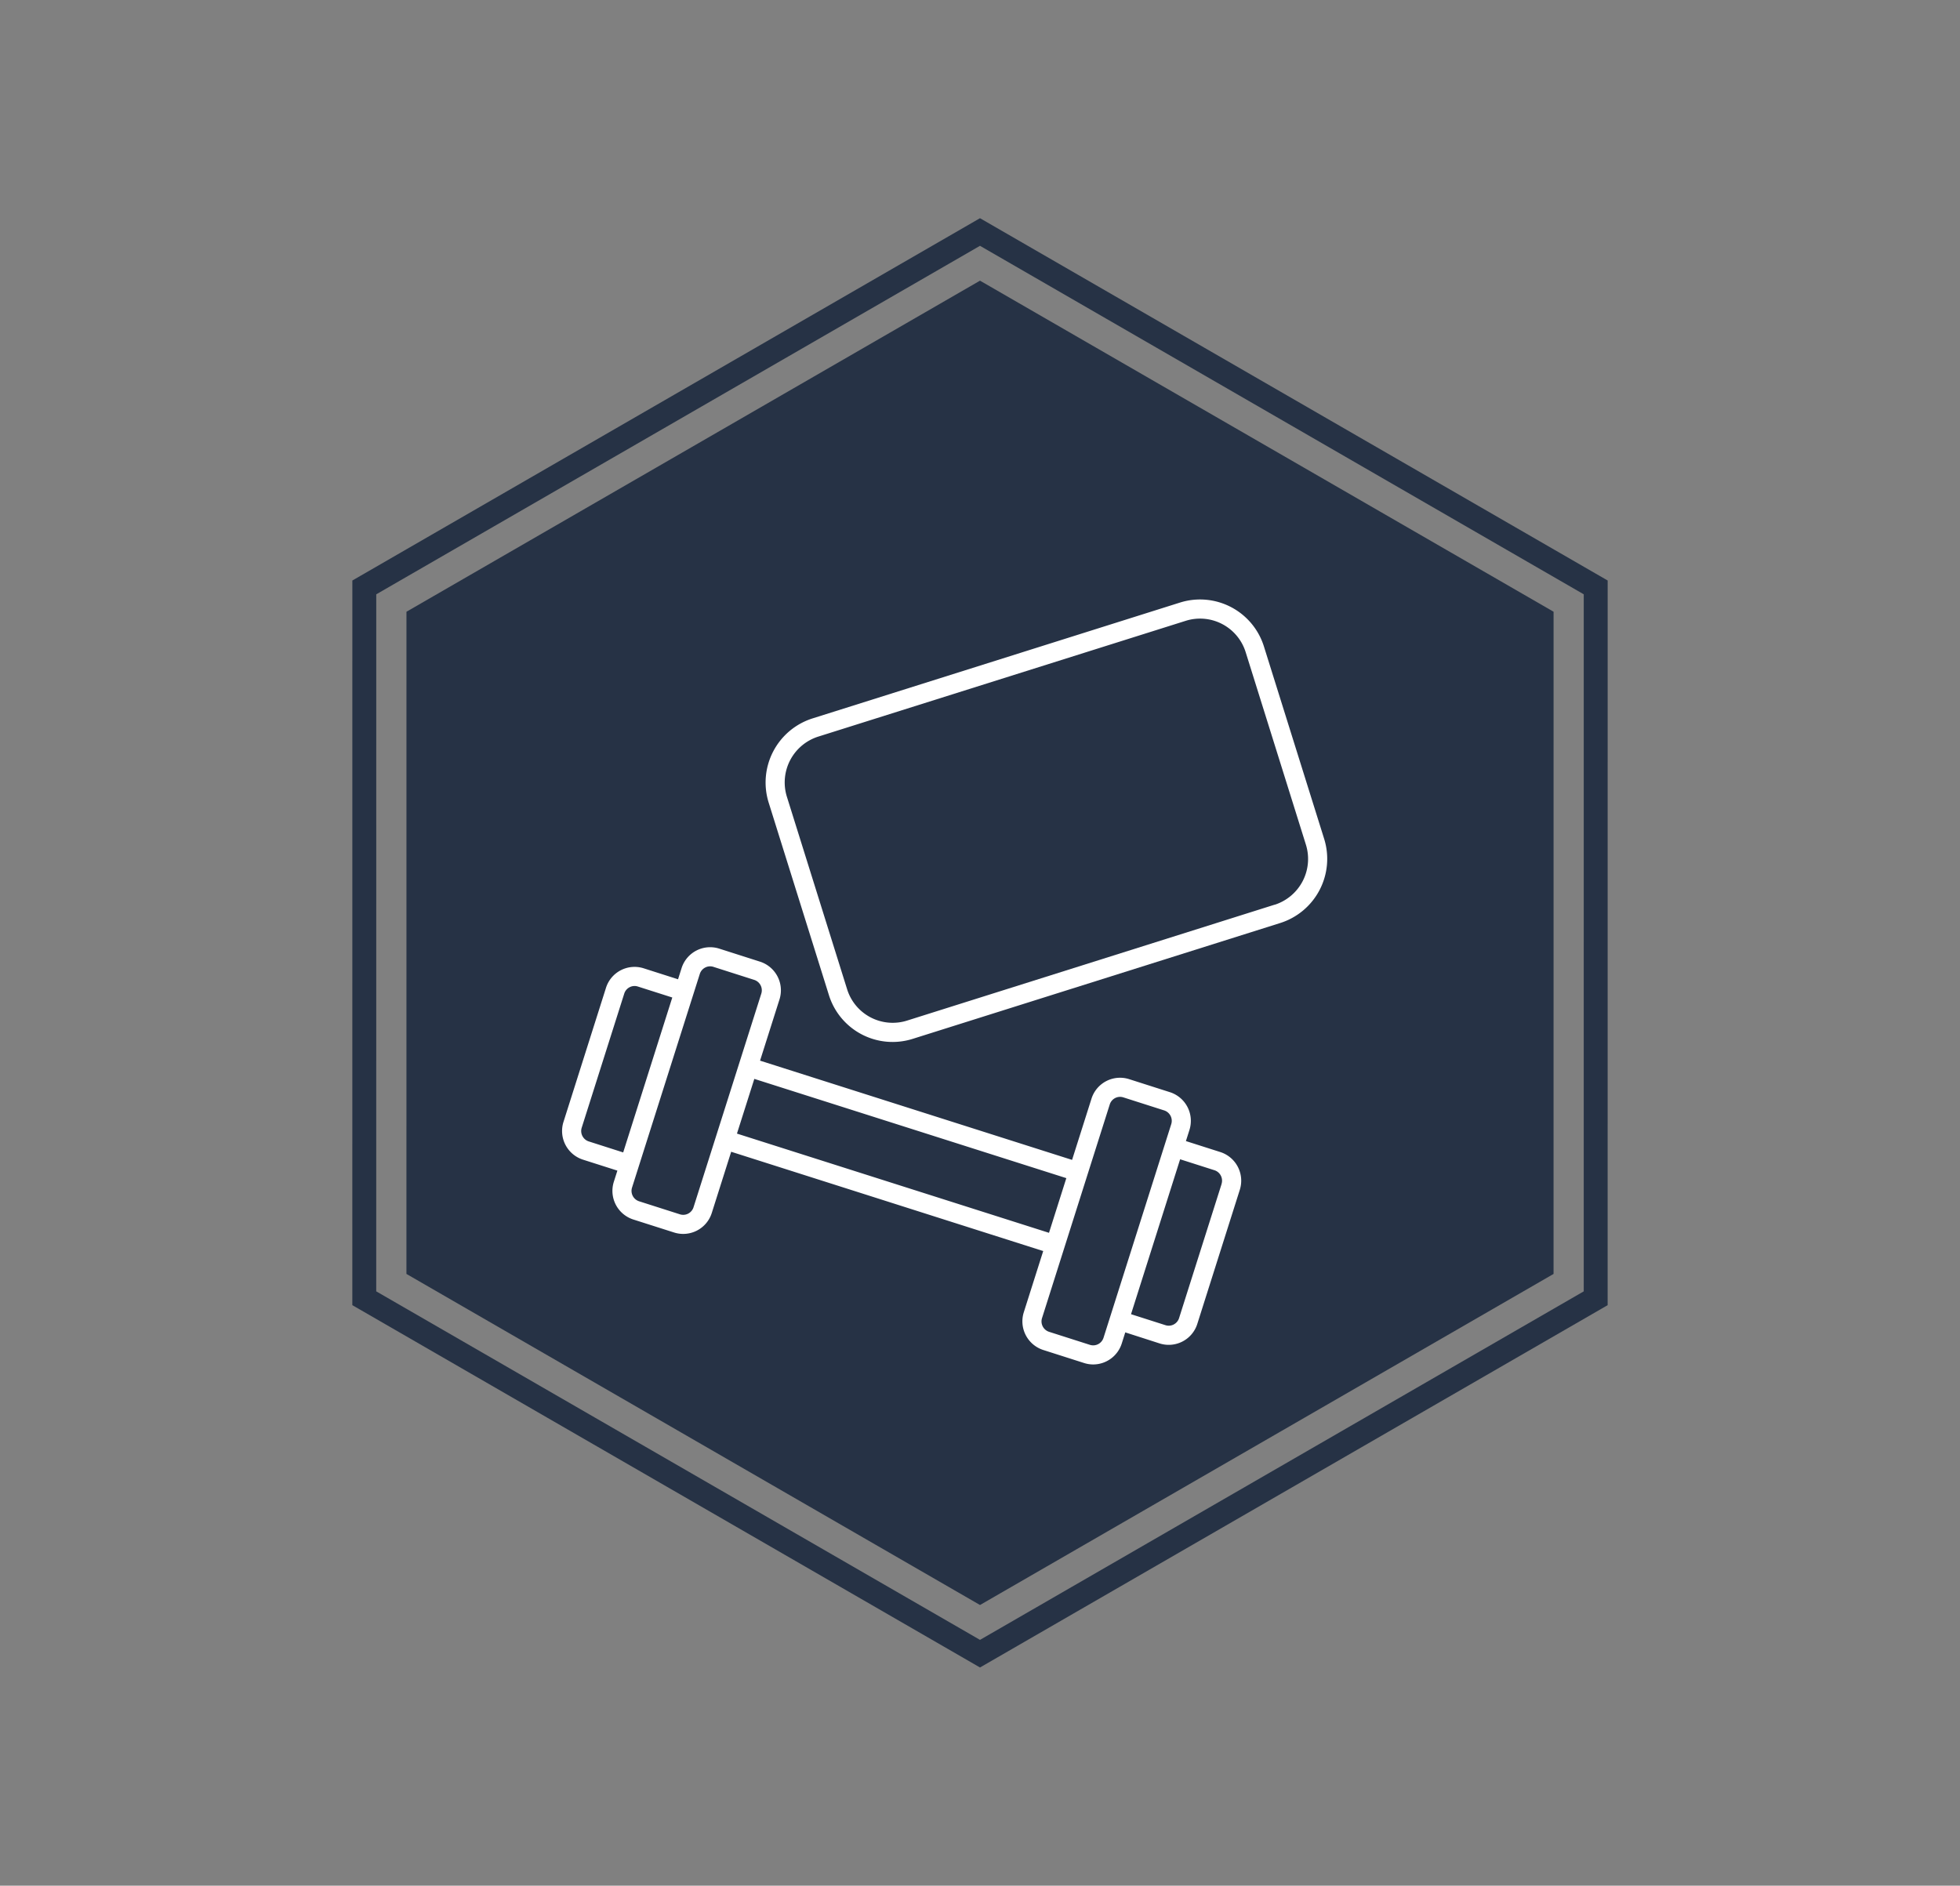
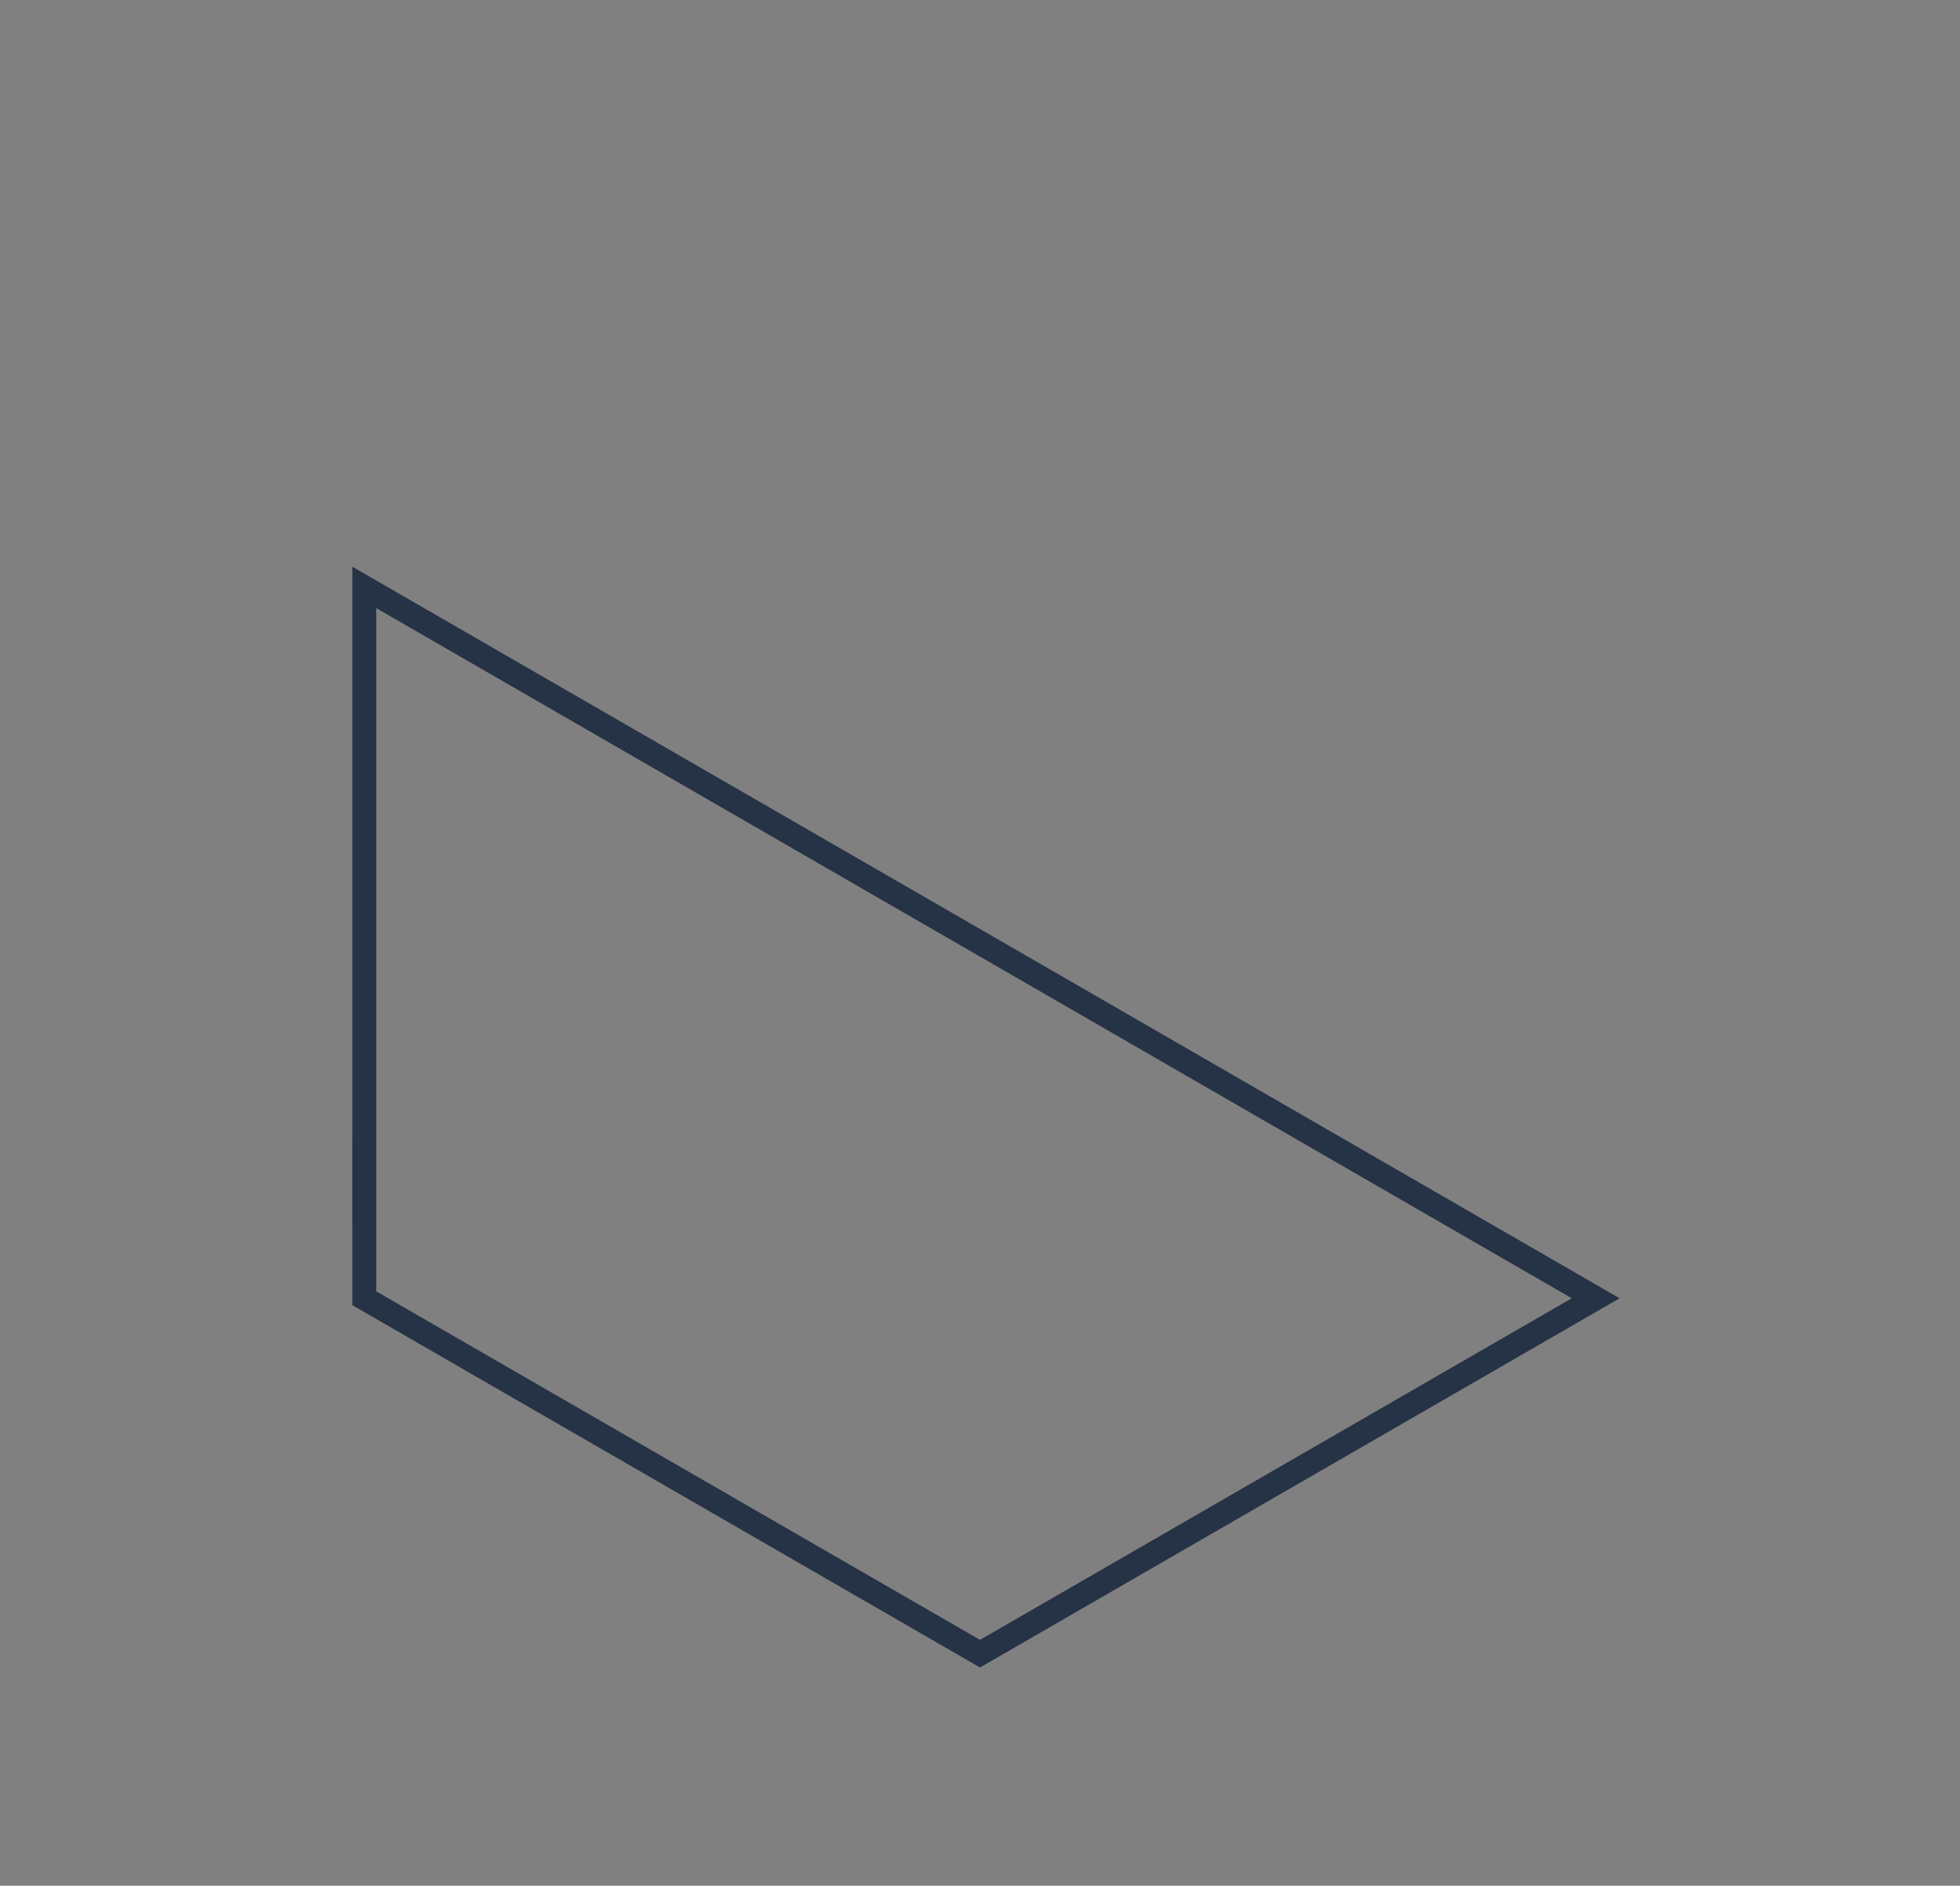
<svg xmlns="http://www.w3.org/2000/svg" width="204.926" height="197.189" viewBox="0 0 204.926 197.189">
  <rect x="0" y="0" width="204.926" height="197.189" fill="#808080" stroke="none" />
  <defs>
    <clipPath id="clip-path">
      <rect id="Rectangle_7" data-name="Rectangle 7" width="146.952" height="127.263" fill="#263245" />
    </clipPath>
    <clipPath id="clip-path-2">
      <rect id="Rectangle_7-2" data-name="Rectangle 7" width="157.753" height="136.616" fill="none" stroke="#263245" stroke-width="1" />
    </clipPath>
    <clipPath id="clip-path-3">
-       <rect id="Rectangle_88" data-name="Rectangle 88" width="79.998" height="80.003" transform="translate(0 0)" fill="#fff" />
-     </clipPath>
+       </clipPath>
  </defs>
  <g id="Groupe_119" data-name="Groupe 119" transform="translate(-985.07 -4344)">
    <g id="Groupe_64" data-name="Groupe 64" transform="translate(985.07 4344)">
      <g id="Groupe_60" data-name="Groupe 60" transform="translate(7.015 80.226) rotate(-30)">
        <g id="Groupe_9" data-name="Groupe 9" transform="translate(0 0)" clip-path="url(#clip-path)">
-           <path id="Tracé_28" data-name="Tracé 28" d="M34.625,119.934,0,59.966,34.625,0h69.243l34.625,59.966-34.625,59.969Z" transform="translate(4.231 3.664)" fill="#263245" />
-         </g>
+           </g>
      </g>
      <g id="Groupe_61" data-name="Groupe 61" transform="translate(0 78.876) rotate(-30)">
        <g id="Groupe_9-2" data-name="Groupe 9" transform="translate(0 0)" clip-path="url(#clip-path-2)">
-           <path id="Tracé_28-2" data-name="Tracé 28" d="M37.169,128.749,0,64.373,37.169,0H111.5l37.169,64.373L111.5,128.749Z" transform="translate(4.542 3.933)" fill="none" stroke="#263245" stroke-miterlimit="10" stroke-width="2.5" />
+           <path id="Tracé_28-2" data-name="Tracé 28" d="M37.169,128.749,0,64.373,37.169,0l37.169,64.373L111.5,128.749Z" transform="translate(4.542 3.933)" fill="none" stroke="#263245" stroke-miterlimit="10" stroke-width="2.5" />
        </g>
      </g>
    </g>
    <g id="Groupe_116" data-name="Groupe 116" transform="translate(1043.837 4406.684)">
      <g id="Groupe_115" data-name="Groupe 115" clip-path="url(#clip-path-3)">
-         <path id="Tracé_291" data-name="Tracé 291" d="M68.825,57.788l-3.6-1.149.37-1.166a3.149,3.149,0,0,0-2.036-3.945l-4.269-1.363a3.132,3.132,0,0,0-3.938,2.042l-2.029,6.4L20.7,48.229l2.031-6.4A3.148,3.148,0,0,0,20.7,37.879l-4.269-1.364a3.133,3.133,0,0,0-3.938,2.043l-.368,1.162L8.529,38.572a3.134,3.134,0,0,0-3.938,2.042L.147,54.635a3.148,3.148,0,0,0,2.036,3.946l3.6,1.148L5.41,60.9A3.146,3.146,0,0,0,7.446,64.84L11.714,66.2a3.133,3.133,0,0,0,3.938-2.043l2.029-6.4L50.305,68.14l-2.03,6.4a3.147,3.147,0,0,0,2.036,3.945l4.268,1.363a3.142,3.142,0,0,0,.955.15,3.14,3.14,0,0,0,2.983-2.192l.368-1.162L62.478,77.8a3.133,3.133,0,0,0,3.938-2.042L70.86,61.733a3.147,3.147,0,0,0-2.035-3.945M2.791,56.675a1.144,1.144,0,0,1-.737-1.436L6.5,41.219a1.133,1.133,0,0,1,.563-.669,1.112,1.112,0,0,1,.861-.072l3.6,1.148-5.134,16.2Zm10.954,6.882a1.134,1.134,0,0,1-.562.669,1.121,1.121,0,0,1-.861.072L8.054,62.935A1.143,1.143,0,0,1,7.316,61.5L14.4,39.162a1.136,1.136,0,0,1,.563-.669,1.116,1.116,0,0,1,.861-.072l4.268,1.363a1.145,1.145,0,0,1,.738,1.436Zm4.54-7.7L20.1,50.136,52.722,60.515,50.91,66.233ZM56.611,77.207a1.133,1.133,0,0,1-1.423.741l-4.269-1.363a1.144,1.144,0,0,1-.737-1.436l7.08-22.337a1.128,1.128,0,0,1,1.423-.742l4.268,1.363a1.145,1.145,0,0,1,.738,1.436ZM68.954,61.129,64.51,75.15a1.135,1.135,0,0,1-.562.668,1.12,1.12,0,0,1-.862.073l-3.6-1.149,5.134-16.2,3.592,1.147a1.146,1.146,0,0,1,.738,1.436" fill="#fff" />
-         <path id="Tracé_292" data-name="Tracé 292" d="M73.383,4.921A6.995,6.995,0,0,0,64.608.326L26.179,12.443a7.033,7.033,0,0,0-4.579,8.8l6.293,20.111a6.974,6.974,0,0,0,8.775,4.594L75.1,33.832a7.033,7.033,0,0,0,4.578-8.8Zm1.113,27L36.067,44.041A4.992,4.992,0,0,1,29.8,40.756L23.509,20.645a5.029,5.029,0,0,1,3.271-6.3L65.209,2.234a4.993,4.993,0,0,1,6.265,3.285L77.767,25.63a5.029,5.029,0,0,1-3.271,6.3" fill="#fff" />
-       </g>
+         </g>
    </g>
  </g>
</svg>